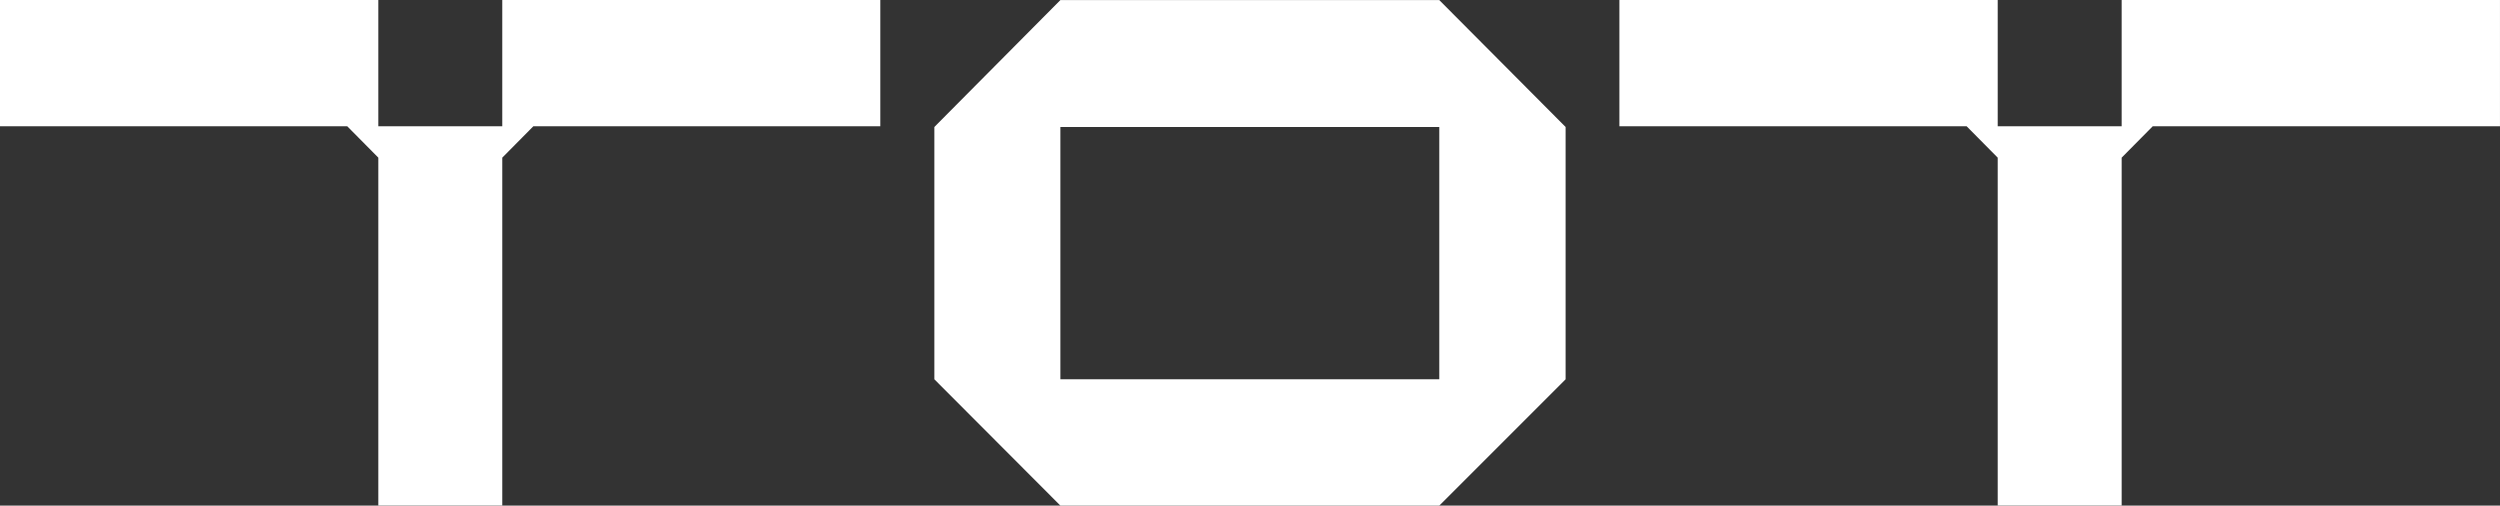
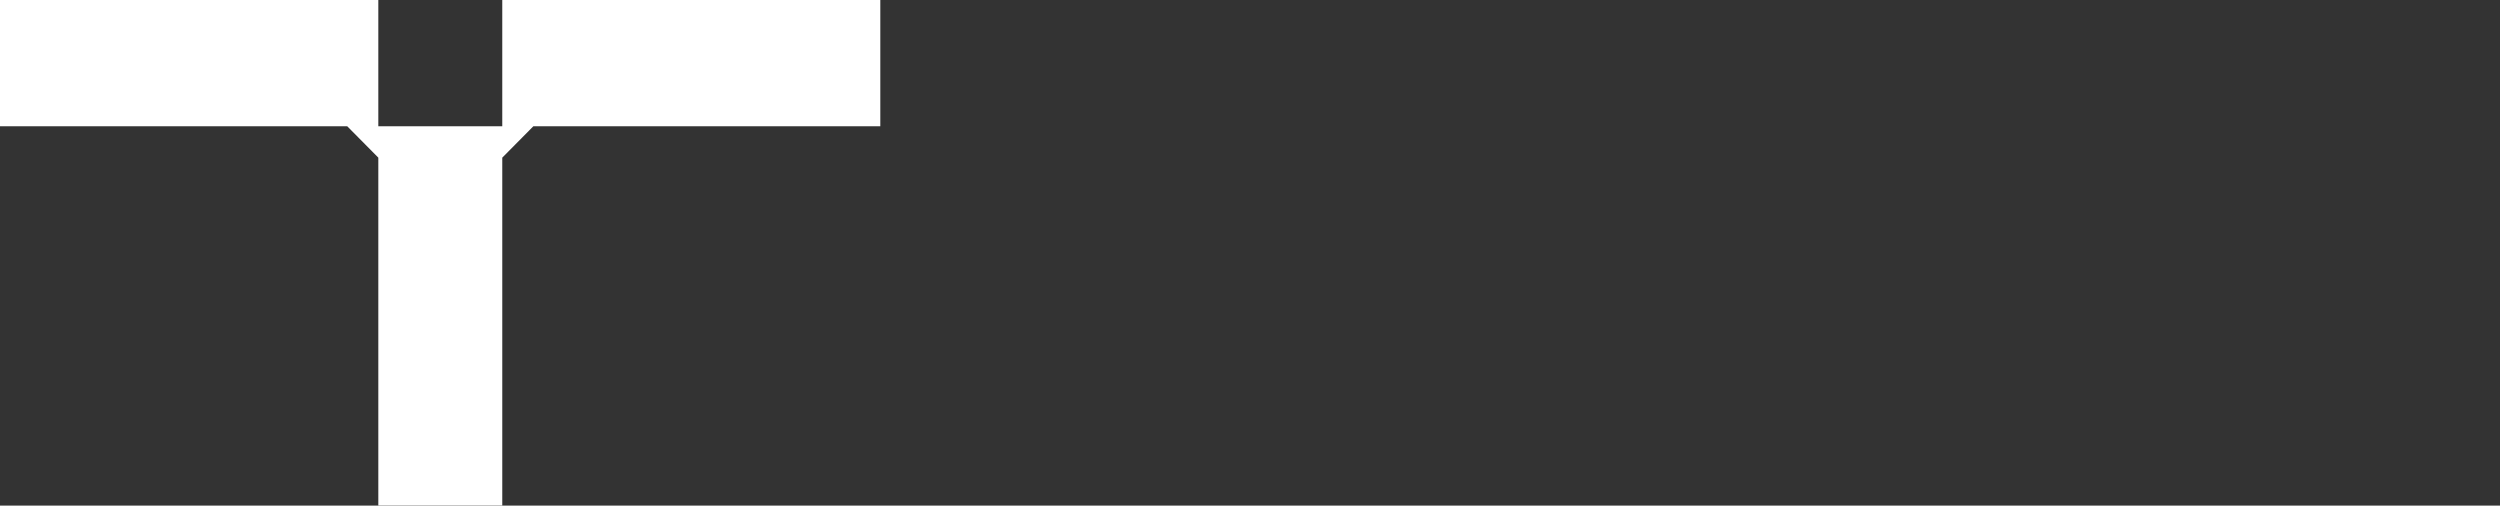
<svg xmlns="http://www.w3.org/2000/svg" id="Group_1384" data-name="Group 1384" width="133.618" height="27.023" viewBox="0 0 133.618 27.023">
  <rect x="0" y="0" width="133.618" height="27.023" fill="#333333" stroke="none" />
-   <path id="Path_13046" data-name="Path 13046" d="M9.923,13.517V6.782H30.175V20.267H9.923ZM9.923,0,3.188,6.782V20.267l6.735,6.751H30.175l6.751-6.751V6.782L30.175,0Z" transform="translate(46.751 0.005)" fill="#fff" />
  <path id="Path_13047" data-name="Path 13047" d="M26.845,0V6.75H20.22V0H0V6.75H18.56l1.66,1.676V27.018h6.625V8.426l1.66-1.676H47.05V0Z" transform="translate(0 0)" fill="#fff" />
-   <path id="Path_13048" data-name="Path 13048" d="M32.371,0V6.75H25.746V0H5.526V6.75h18.56l1.66,1.676V27.018h6.625V8.426l1.66-1.676h18.56V0Z" transform="translate(81.026 0)" fill="#fff" />
</svg>